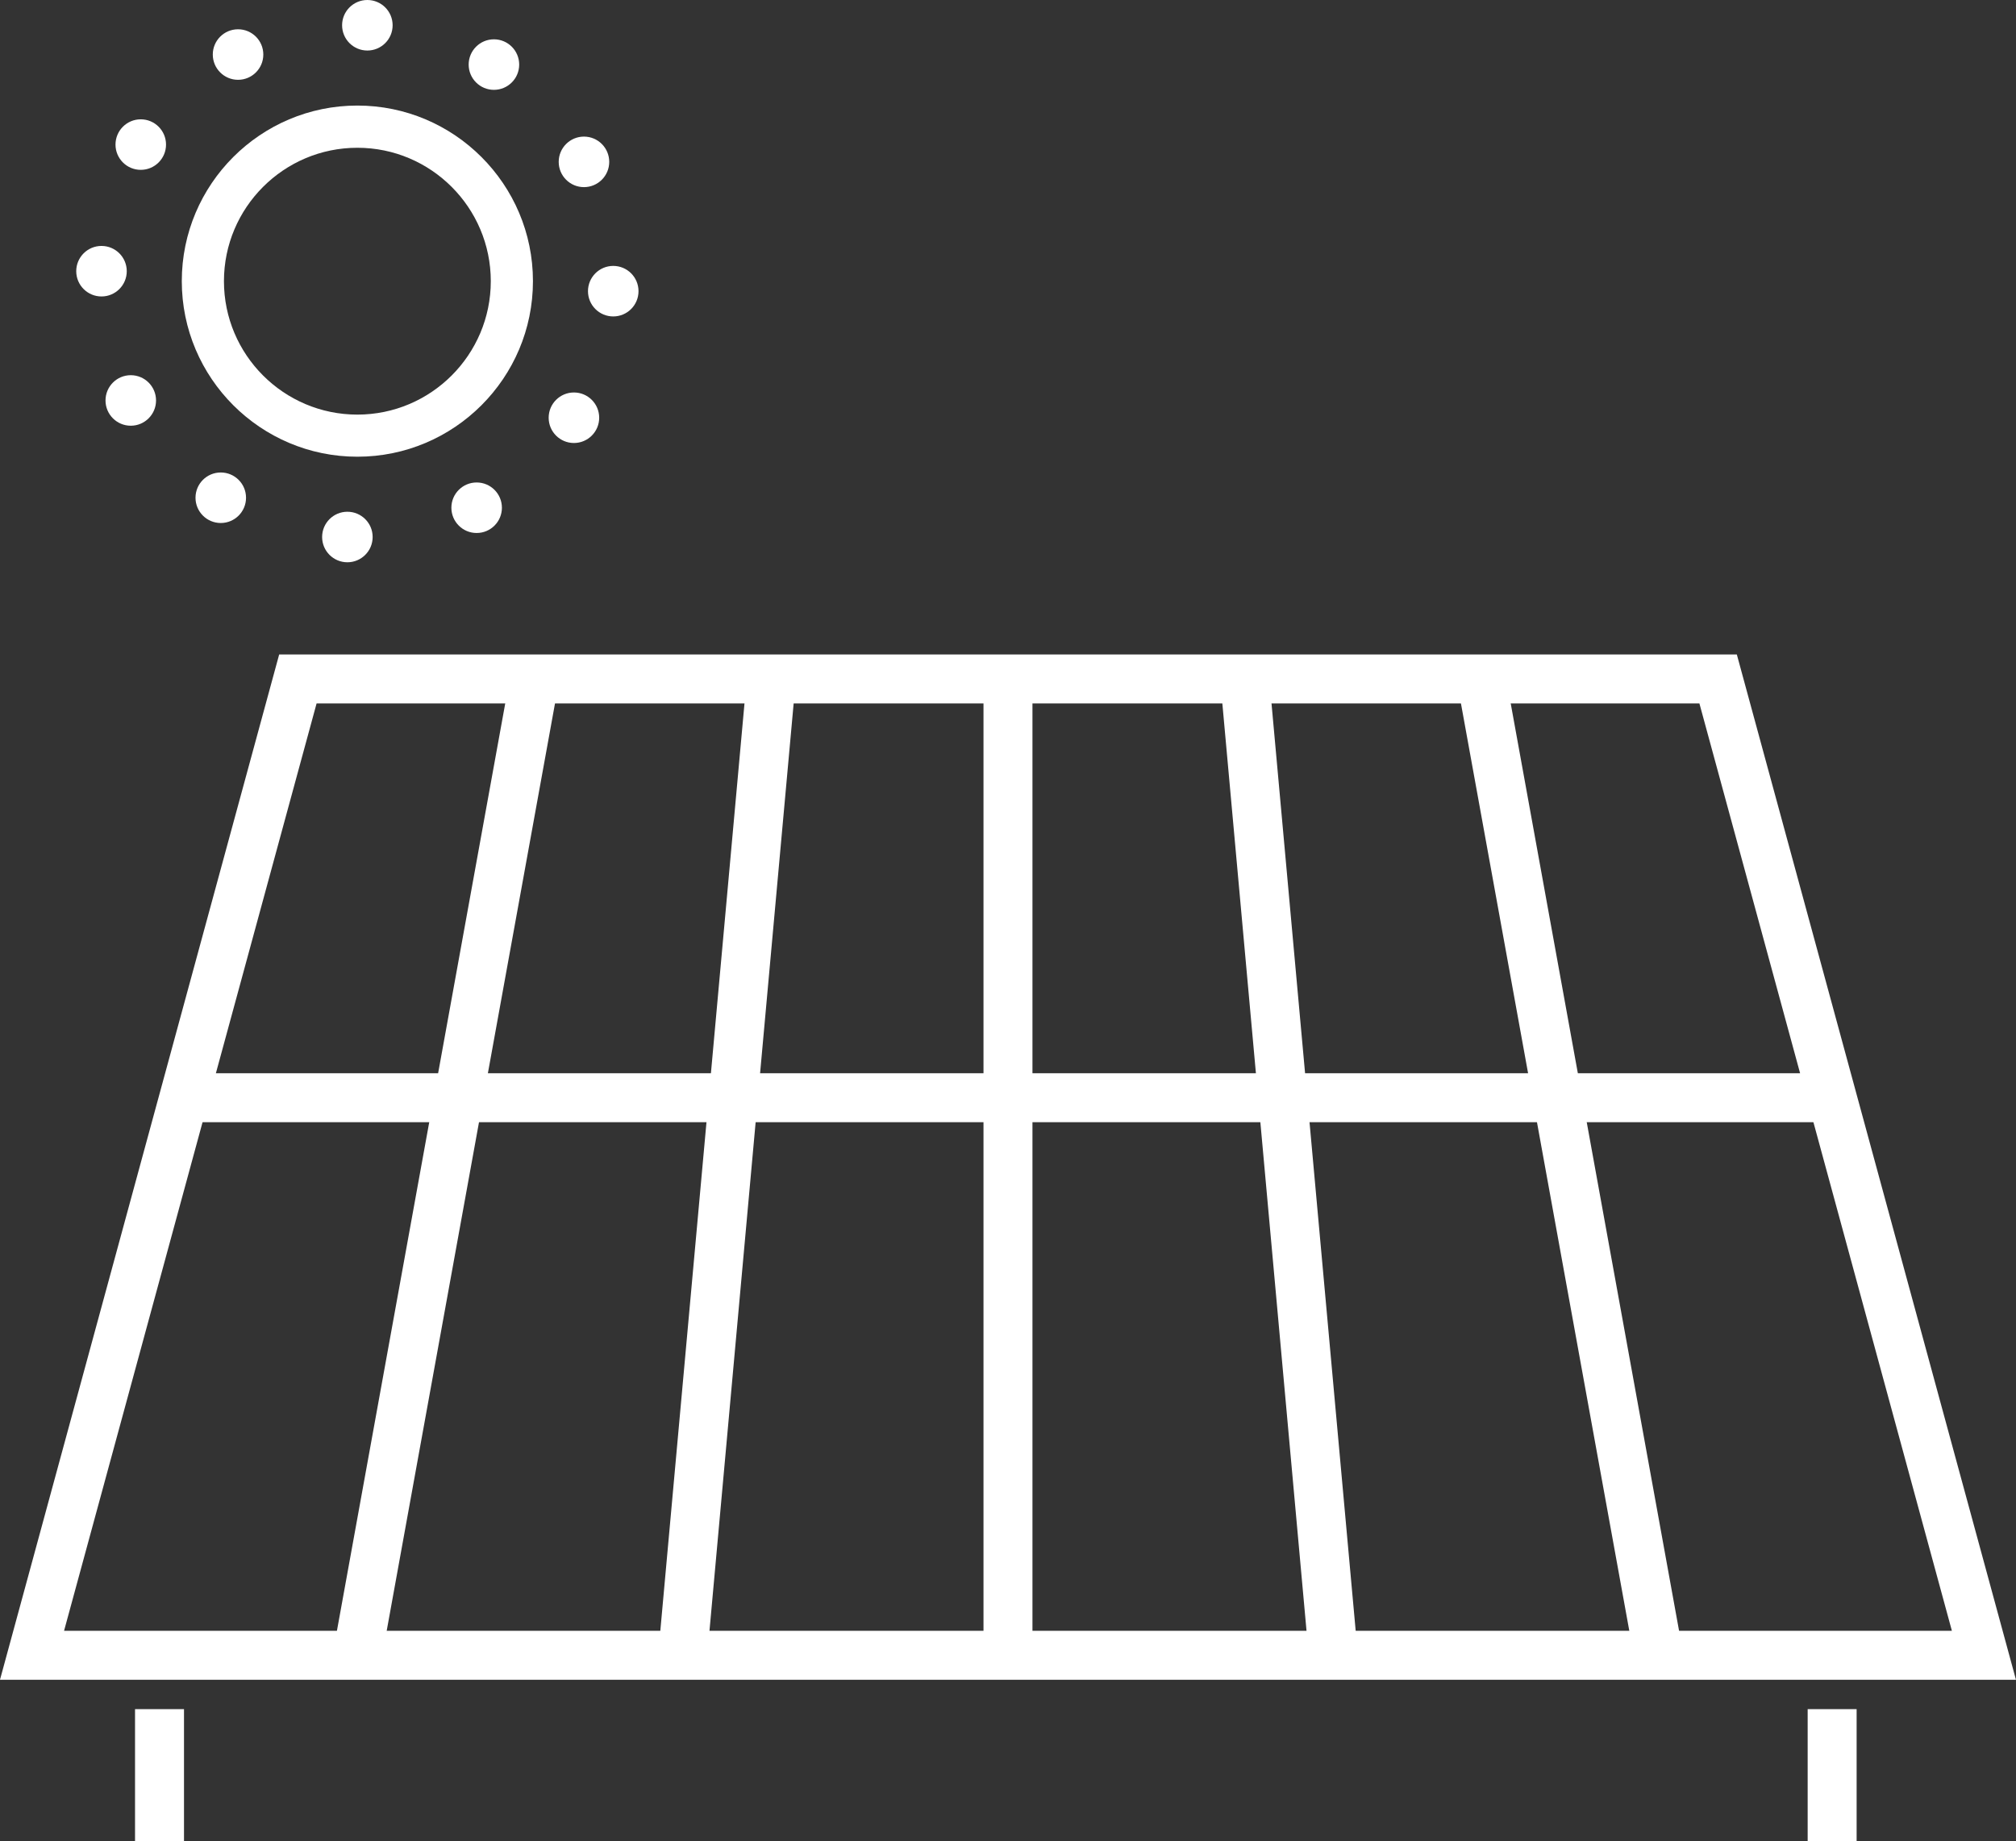
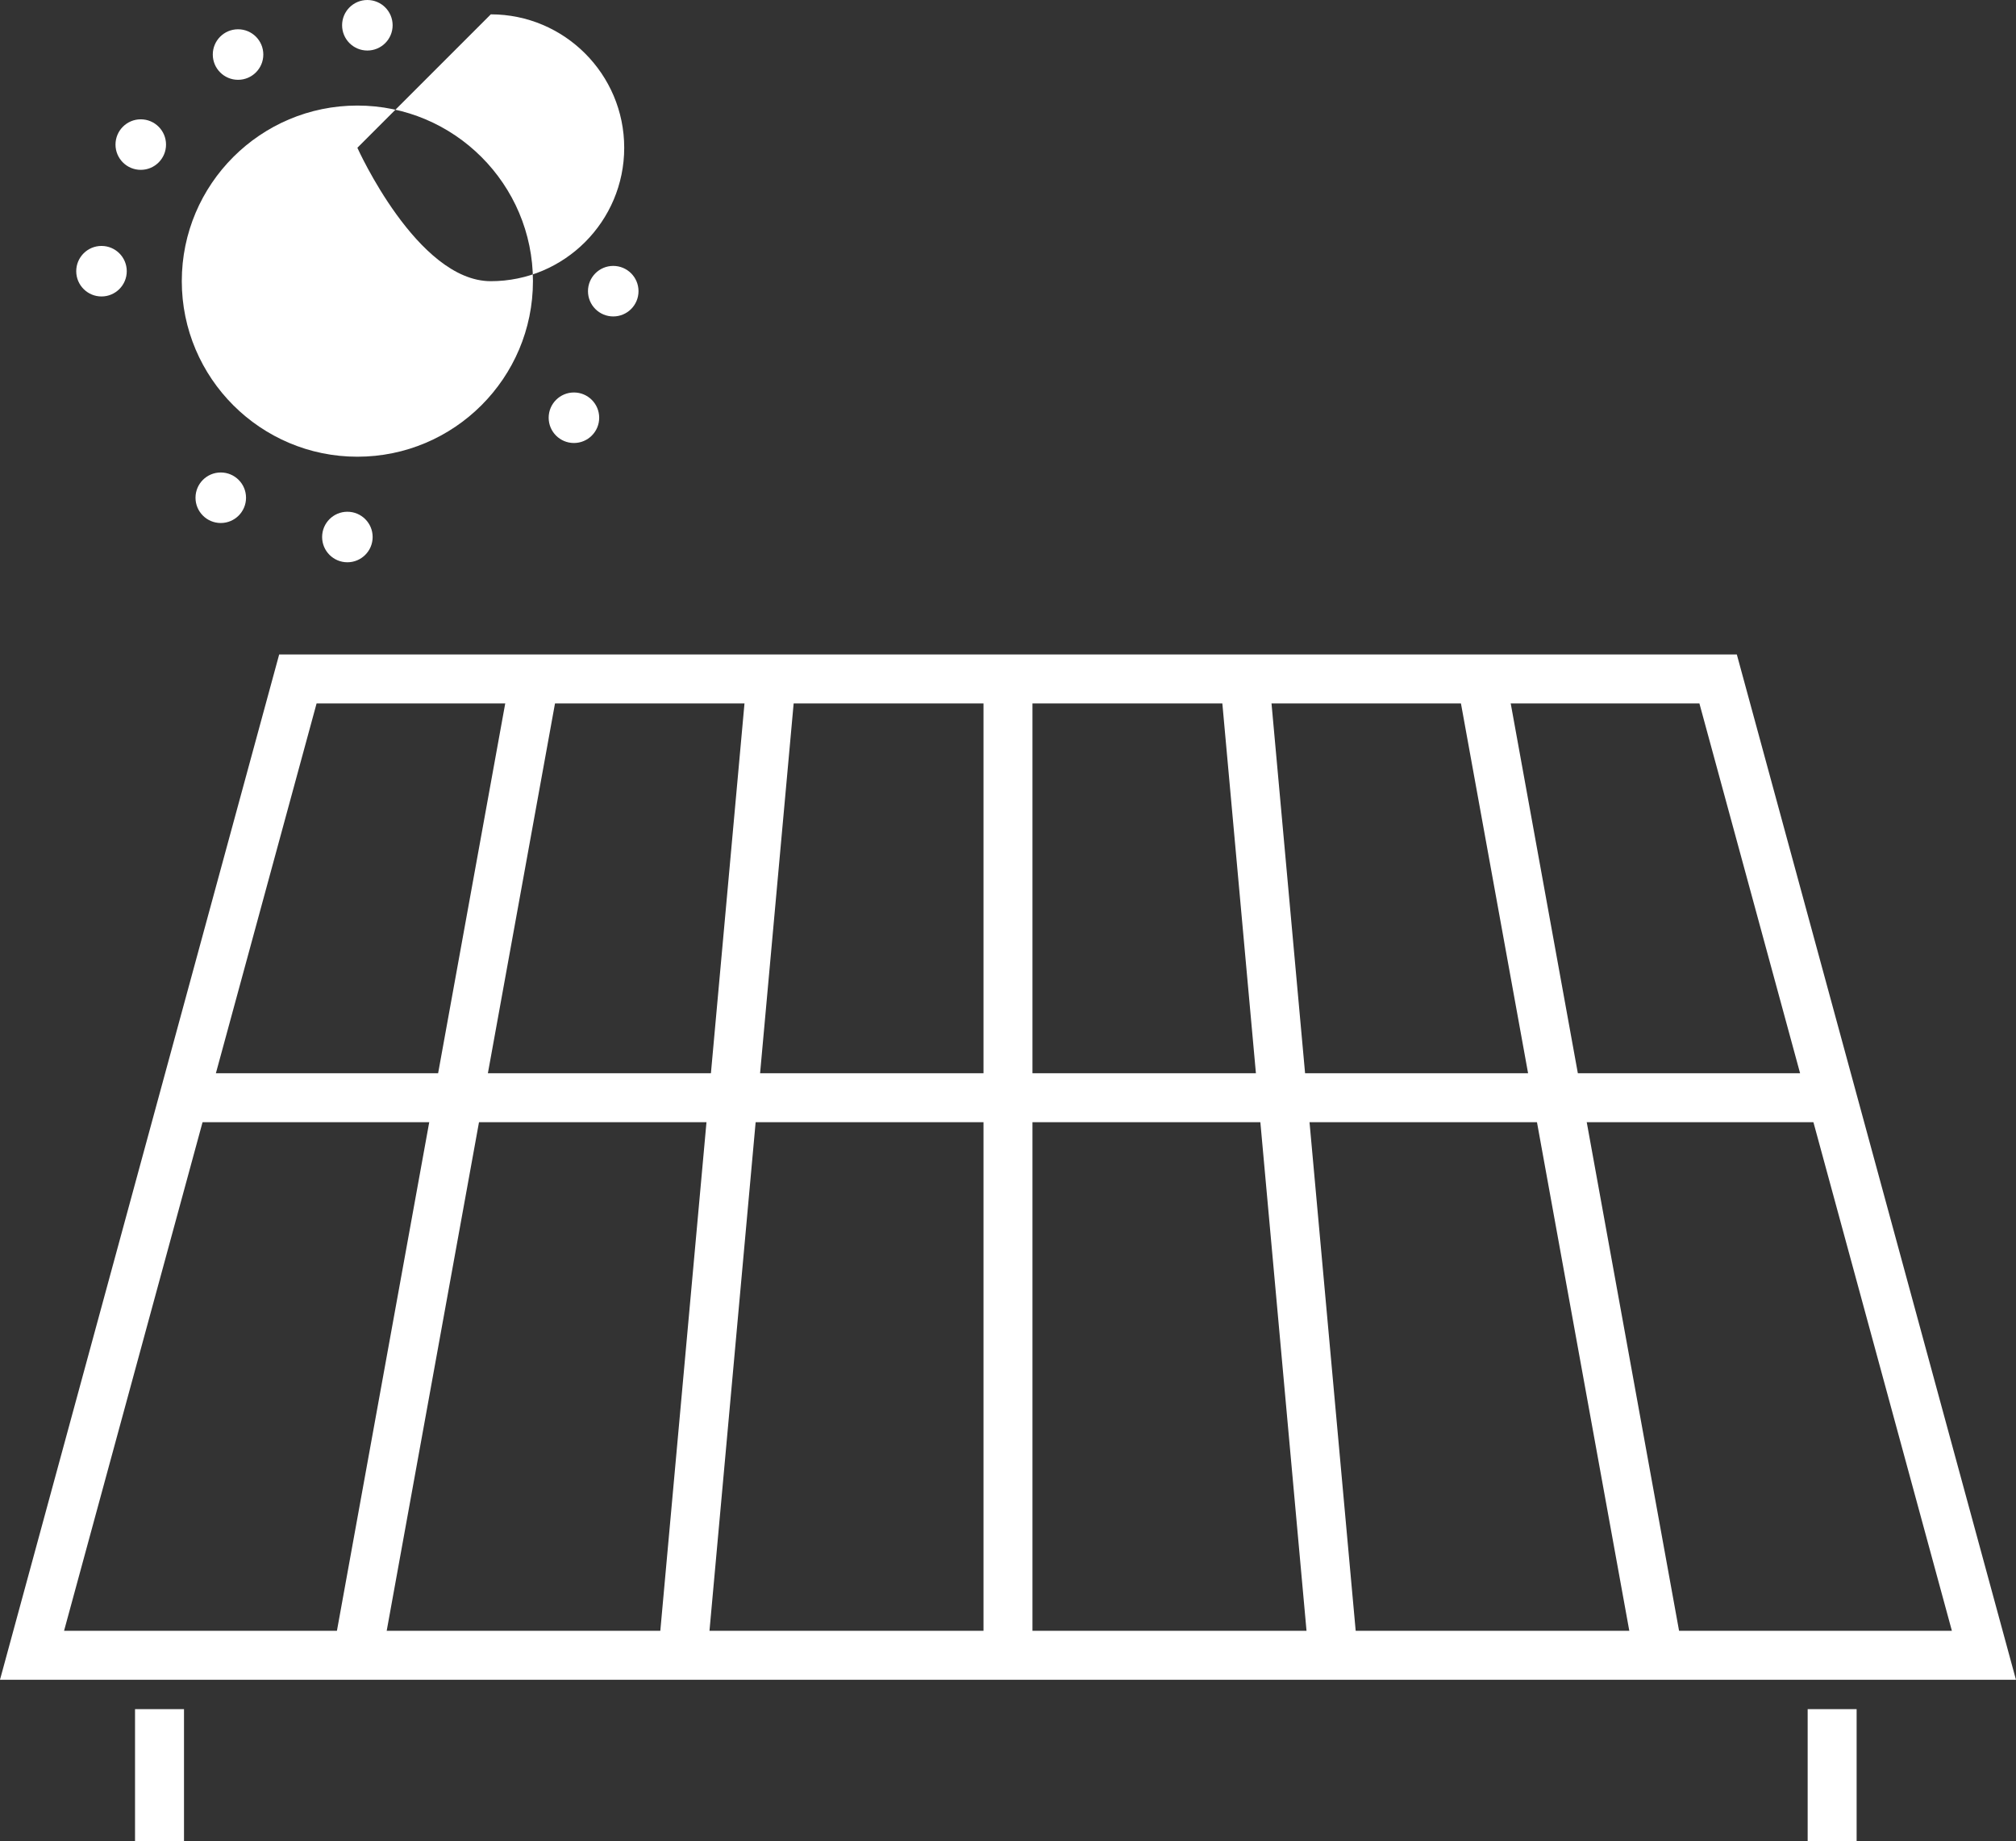
<svg xmlns="http://www.w3.org/2000/svg" id="a" viewBox="0 0 411.75 376.08">
  <rect x="0" y="0" width="411.75" height="376.08" fill="#333333" stroke="none" />
-   <path d="M72.99,93.28c-19.77,0-35.86-16.08-35.86-35.86s16.08-35.86,35.86-35.86,35.86,16.08,35.86,35.86-16.08,35.86-35.86,35.86ZM72.99,30.18c-15.03,0-27.25,12.22-27.25,27.25s12.22,27.25,27.25,27.25,27.25-12.22,27.25-27.25-12.22-27.25-27.25-27.25Z" fill="#fff" />
+   <path d="M72.99,93.28c-19.77,0-35.86-16.08-35.86-35.86s16.08-35.86,35.86-35.86,35.86,16.08,35.86,35.86-16.08,35.86-35.86,35.86ZM72.99,30.18s12.22,27.25,27.25,27.25,27.25-12.22,27.25-27.25-12.22-27.25-27.25-27.25Z" fill="#fff" />
  <circle cx="20.73" cy="55.39" r="5.16" fill="#fff" />
-   <circle cx="26.71" cy="81.79" r="5.16" fill="#fff" />
  <circle cx="45.09" cy="101.66" r="5.16" fill="#fff" />
  <circle cx="70.95" cy="109.68" r="5.16" fill="#fff" />
-   <circle cx="97.35" cy="103.7" r="5.16" fill="#fff" />
  <circle cx="117.22" cy="85.32" r="5.16" fill="#fff" />
  <circle cx="125.25" cy="59.47" r="5.16" fill="#fff" />
  <circle cx="119.27" cy="33.06" r="5.16" fill="#fff" />
  <circle cx="100.88" cy="13.19" r="5.16" fill="#fff" />
  <circle cx="75.03" cy="5.16" r="5.16" fill="#fff" />
  <circle cx="48.62" cy="11.14" r="5.16" fill="#fff" />
  <circle cx="28.75" cy="29.53" r="5.16" fill="#fff" />
  <polygon points="405.2 338.08 6.54 338.08 60.84 138.67 350.91 138.67 405.2 338.08" fill="none" stroke="#fff" stroke-miterlimit="10" stroke-width="10" />
  <line x1="37.55" y1="224.2" x2="374.2" y2="224.2" fill="none" stroke="#fff" stroke-miterlimit="10" stroke-width="10" />
  <line x1="72.99" y1="338.08" x2="109.18" y2="138.67" fill="none" stroke="#fff" stroke-miterlimit="10" stroke-width="10" />
  <line x1="139.43" y1="338.08" x2="157.53" y2="138.67" fill="none" stroke="#fff" stroke-miterlimit="10" stroke-width="10" />
  <line x1="205.87" y1="336.97" x2="205.87" y2="138.08" fill="none" stroke="#fff" stroke-miterlimit="10" stroke-width="10" />
  <line x1="272.32" y1="338.08" x2="254.22" y2="138.67" fill="none" stroke="#fff" stroke-miterlimit="10" stroke-width="10" />
  <line x1="338.76" y1="338.08" x2="302.56" y2="138.67" fill="none" stroke="#fff" stroke-miterlimit="10" stroke-width="10" />
  <line x1="374.2" y1="349.08" x2="374.2" y2="376.08" fill="none" stroke="#fff" stroke-miterlimit="10" stroke-width="10" />
  <line x1="32.58" y1="349.08" x2="32.58" y2="376.08" fill="none" stroke="#fff" stroke-miterlimit="10" stroke-width="10" />
</svg>